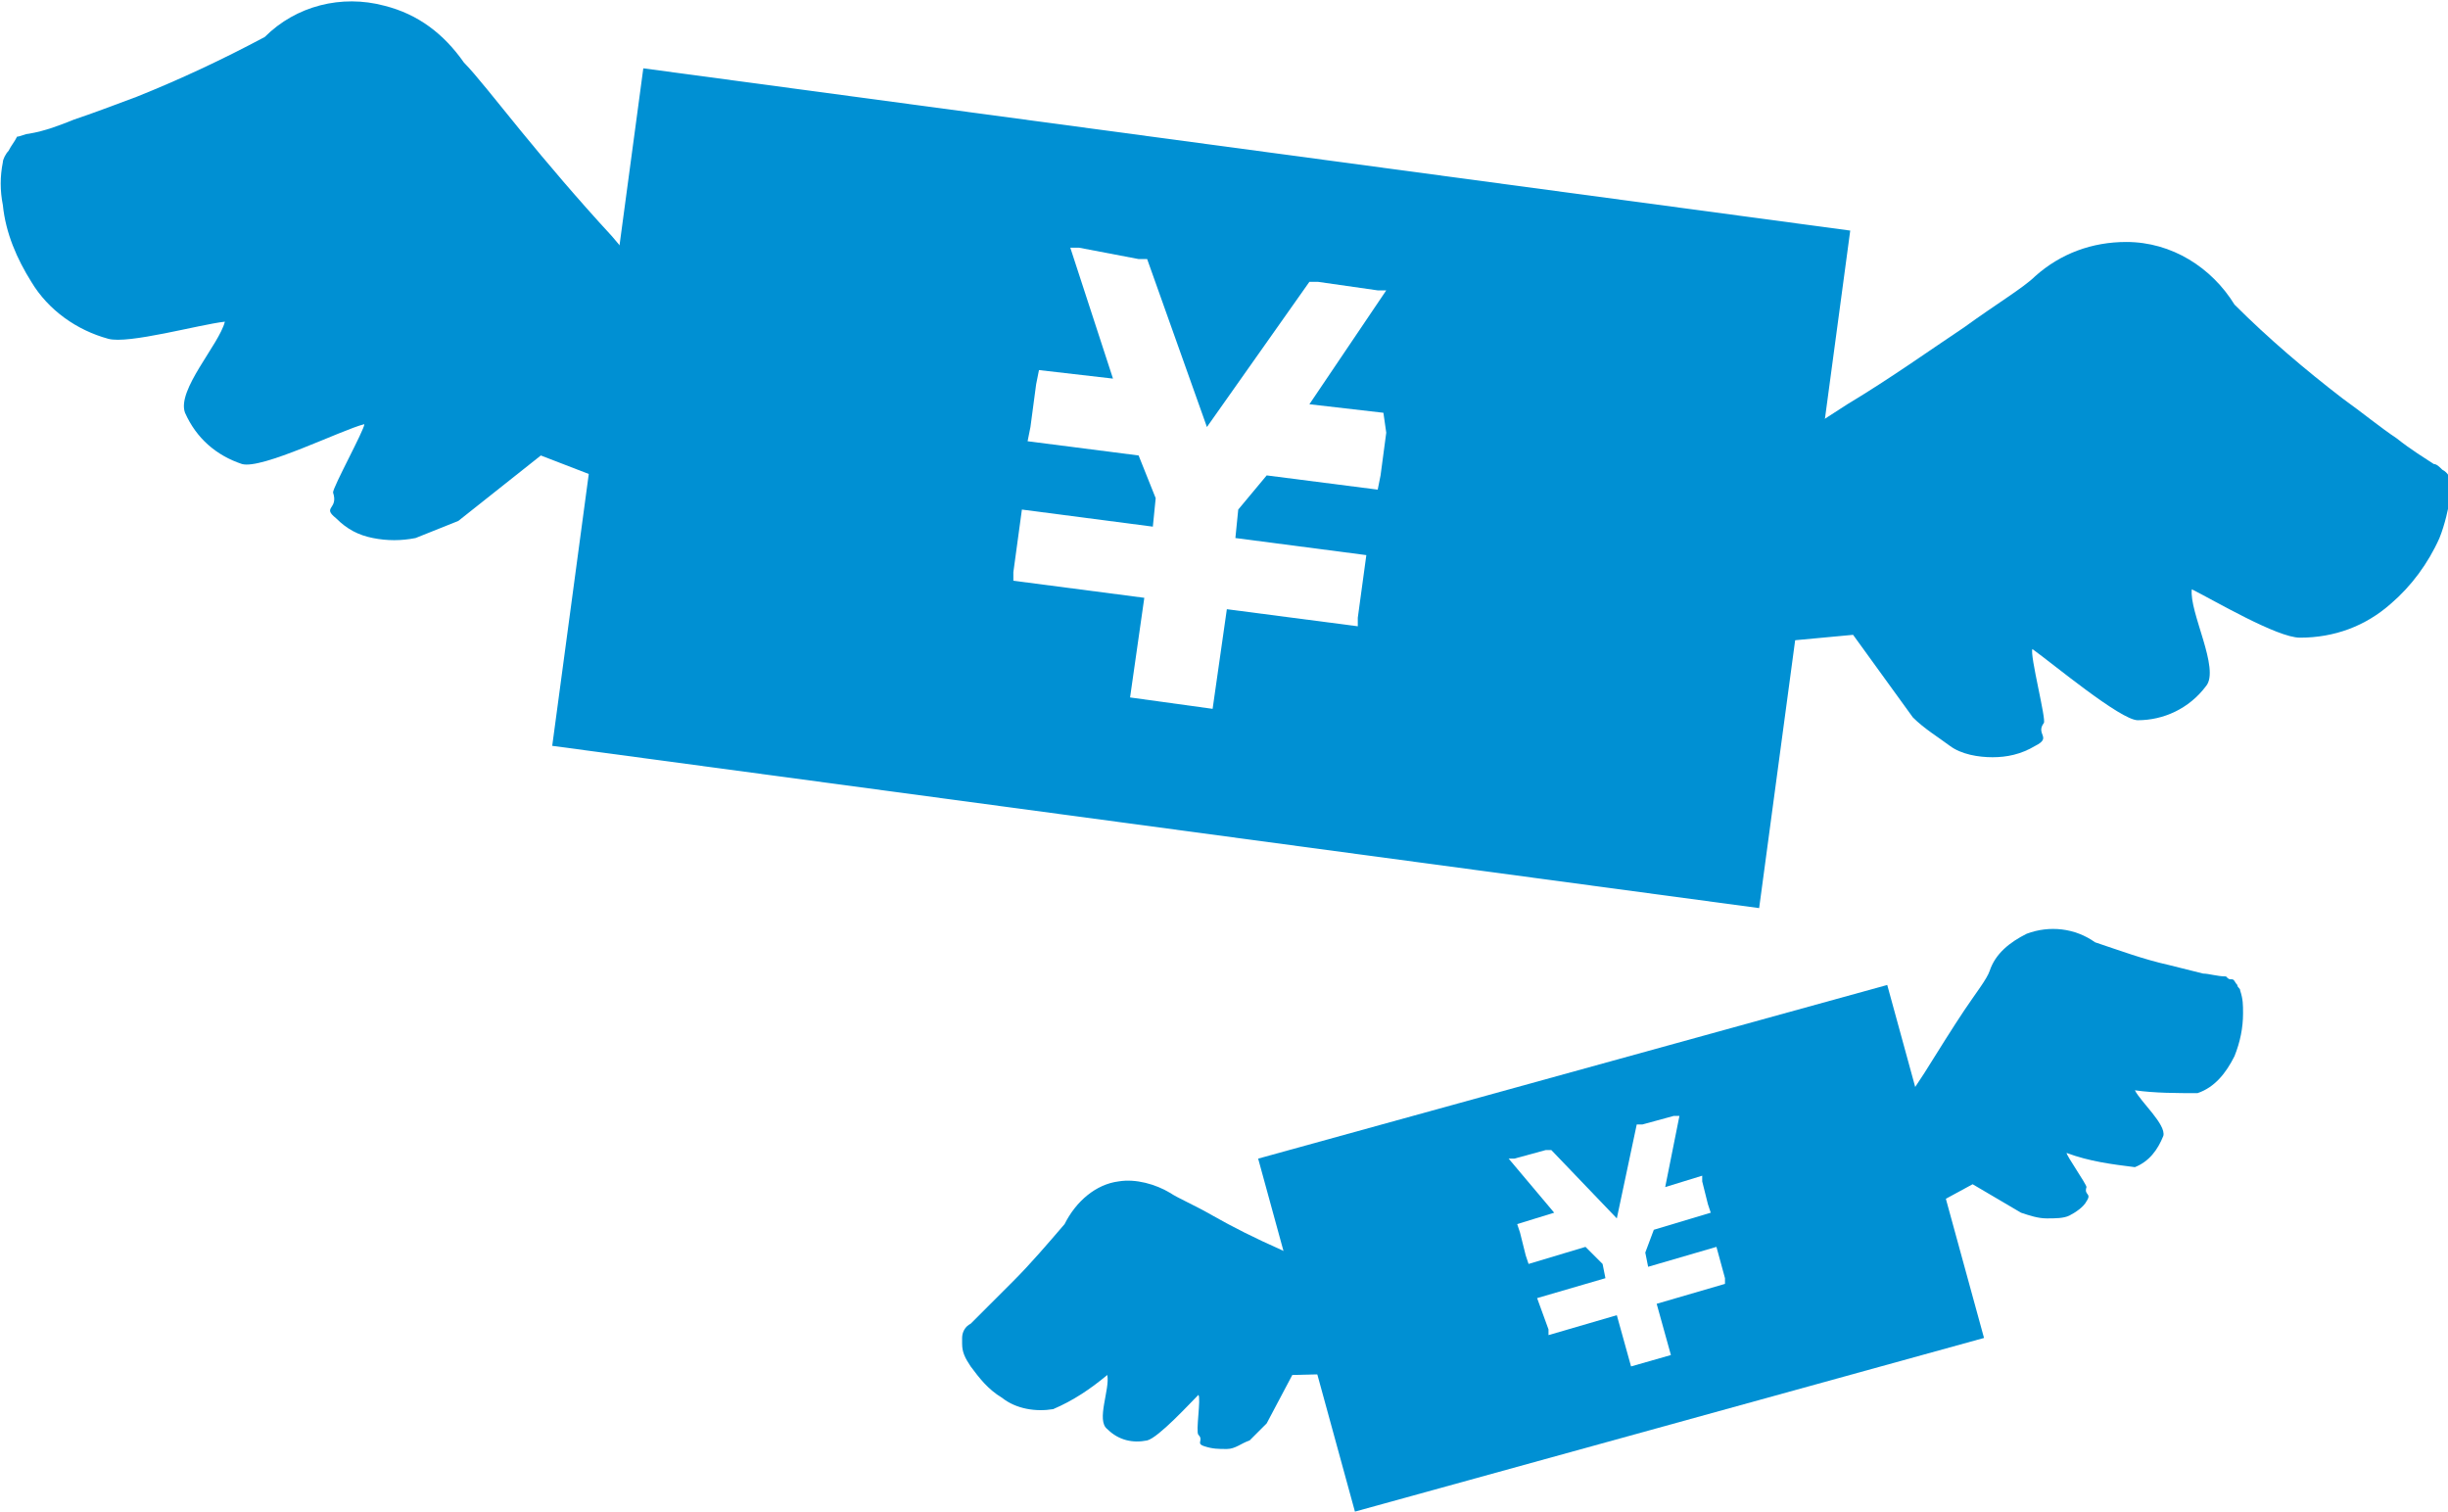
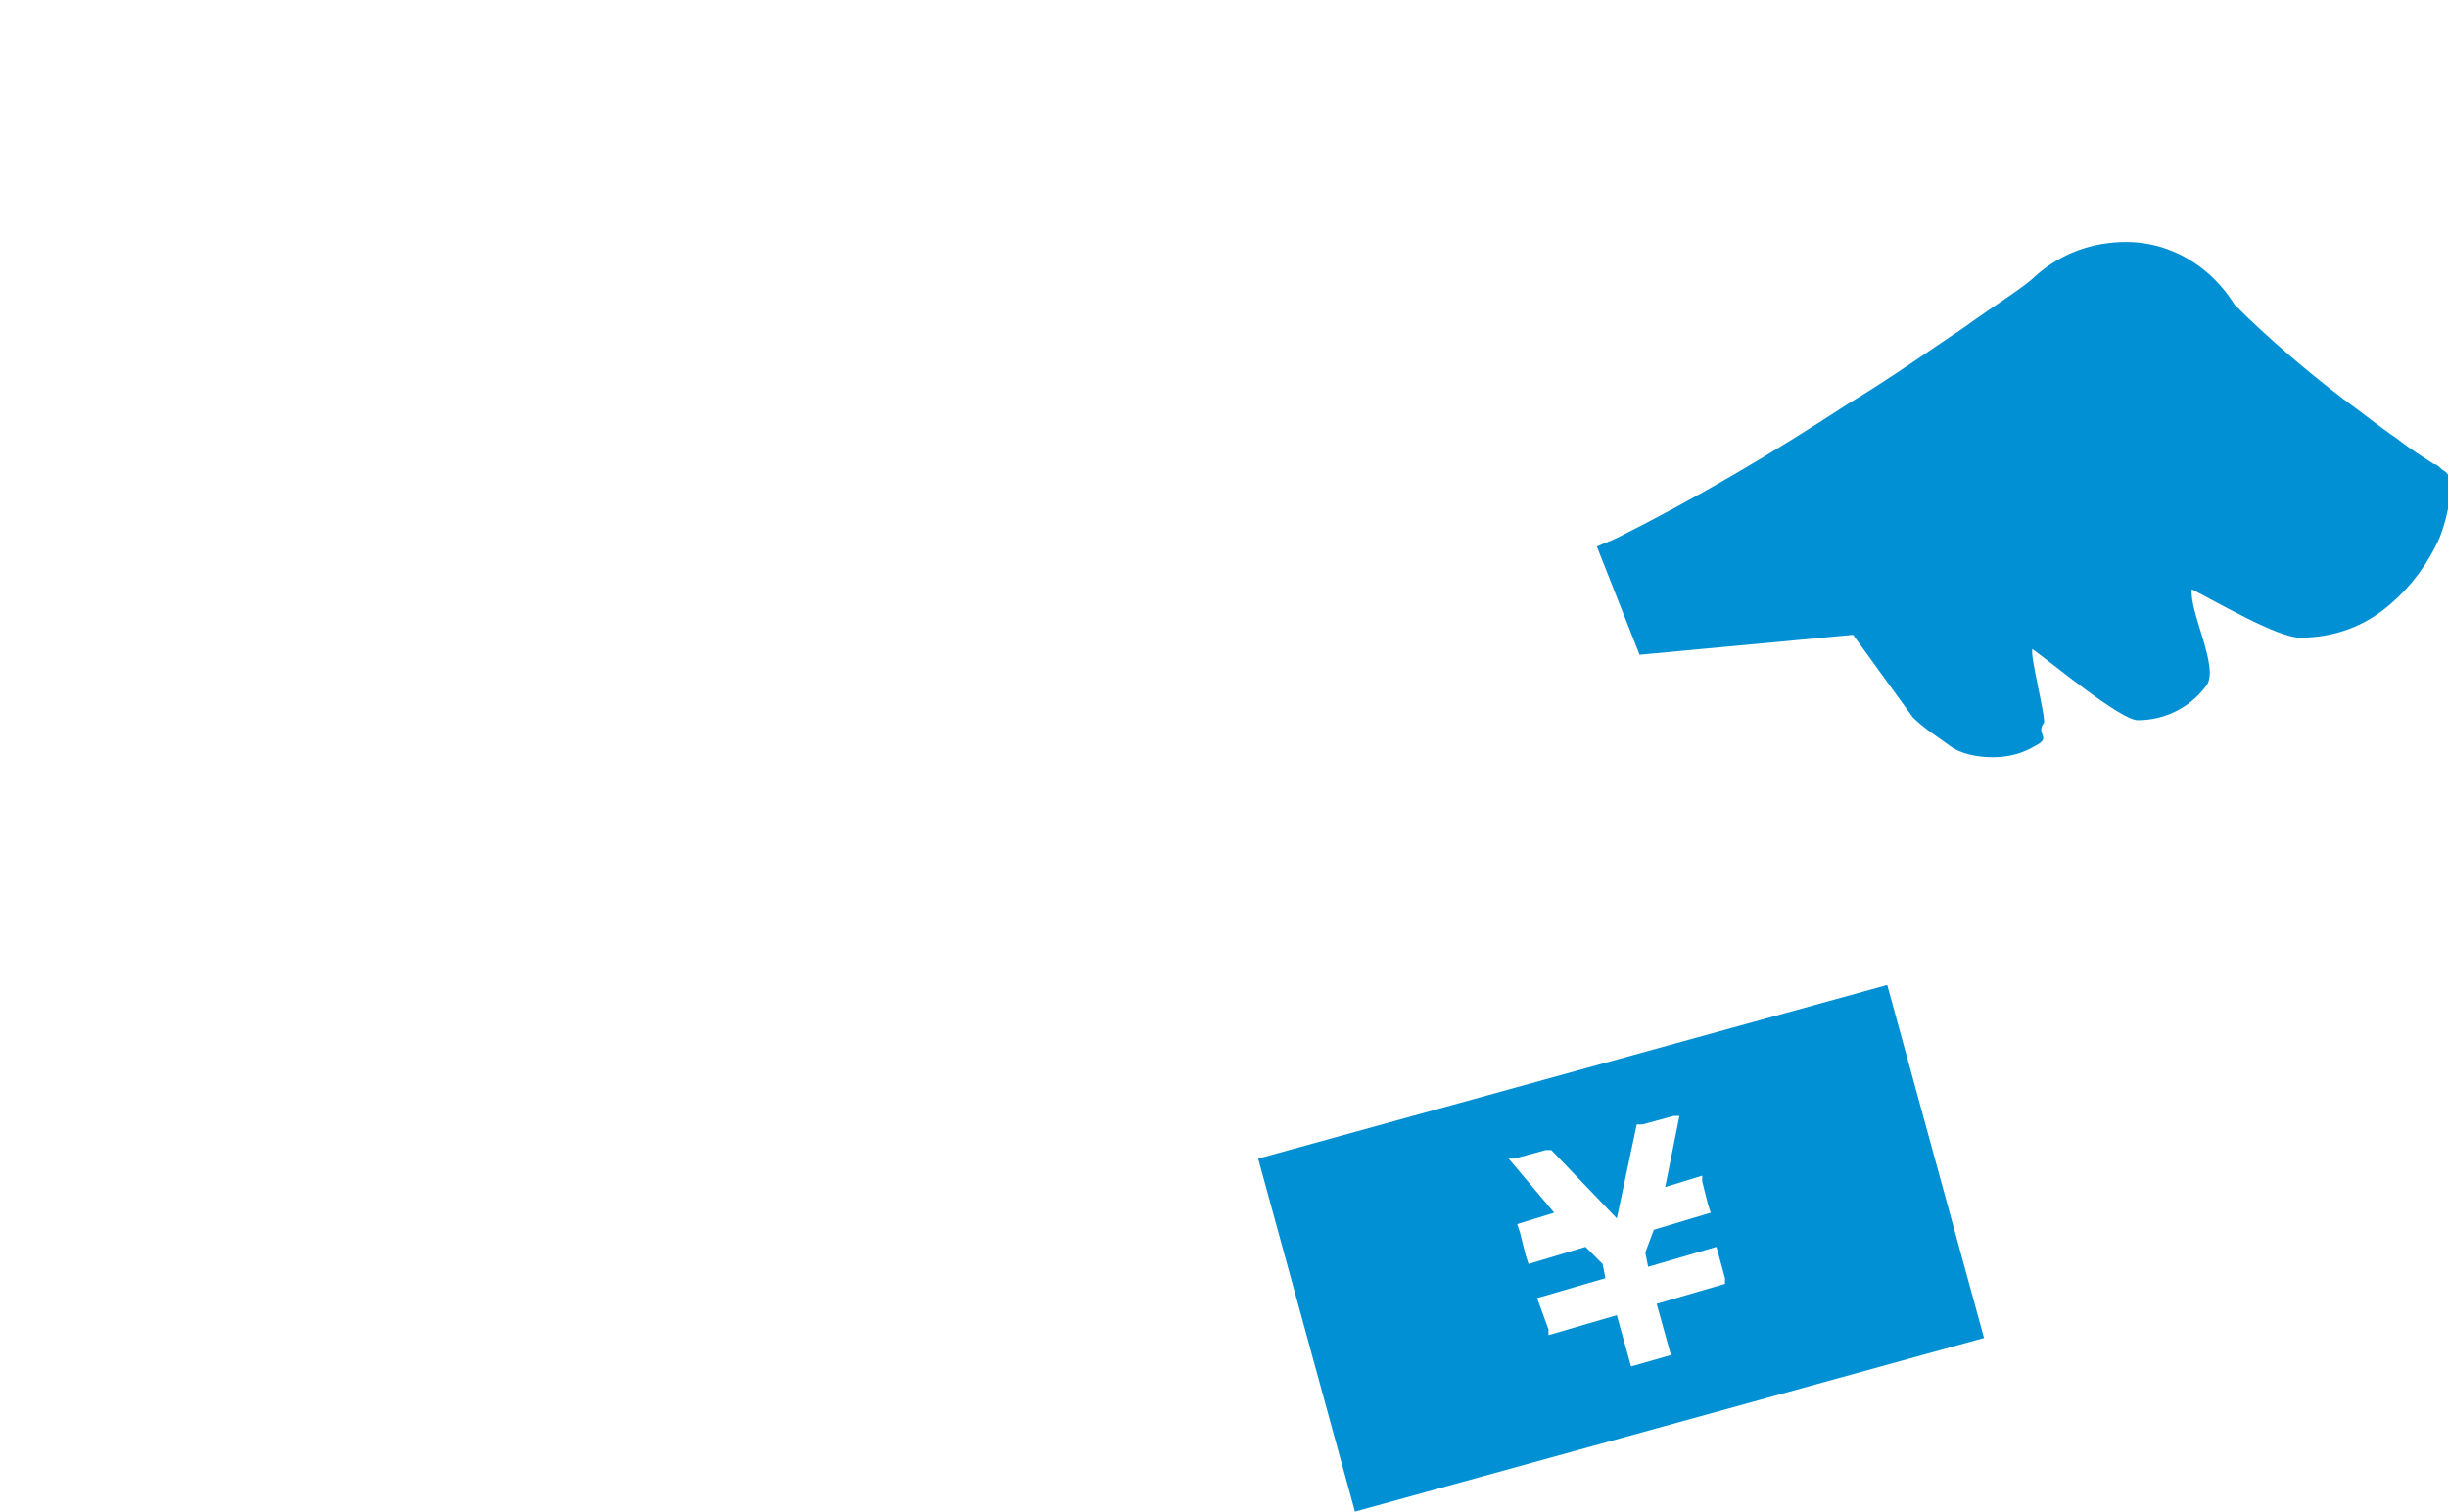
<svg xmlns="http://www.w3.org/2000/svg" version="1.1" id="レイヤー_1" x="0px" y="0px" viewBox="0 0 86 53.1" style="enable-background:new 0 0 86 53.1;" xml:space="preserve">
  <style type="text/css">
	.st0{fill:#0090D3;}
</style>
  <g id="レイヤー_2_00000029726161378607802630000015280954594751458234_">
    <g id="レイヤー_1-2">
      <g>
        <g>
-           <path class="st0" d="M22.6,2.4l-3.2,23.8l42.4,5.7L65,8.1L22.6,2.4z M48.7,15.2l-0.2,1.5l-0.1,0.5l-3.9-0.5l-1,1.2l-0.1,1      l4.6,0.6v0l-0.3,2.2l0,0.3l-4.6-0.6l-0.5,3.5l-2.9-0.4l0.5-3.5l-4.6-0.6l0-0.3l0.3-2.2v0l4.6,0.6l0.1-1l-0.6-1.5l-3.9-0.5      l0.1-0.5l0.2-1.5l0.1-0.5l2.6,0.3l-1.5-4.6l0.3,0L40,9.1l0.3,0l2.1,5.9l3.6-5.1l0.3,0l2.1,0.3l0.3,0l-2.7,4l2.6,0.3L48.7,15.2z" />
          <path class="st0" d="M57.6,23l7.5-0.7l2.1,2.9c0.4,0.4,0.9,0.7,1.3,1c0.4,0.3,1,0.4,1.5,0.4c0.5,0,1-0.1,1.5-0.4      c0.6-0.3,0-0.4,0.3-0.8c0.1-0.1-0.5-2.4-0.4-2.6c0.7,0.5,3.1,2.5,3.7,2.5c0.9,0,1.8-0.4,2.4-1.2c0.5-0.6-0.6-2.6-0.5-3.4      c0.8,0.4,3,1.7,3.8,1.7c1.2,0,2.3-0.4,3.2-1.2c0.7-0.6,1.3-1.4,1.7-2.3c0.2-0.5,0.3-1,0.4-1.5c0-0.1,0-0.3,0-0.4      c0-0.2-0.1-0.4-0.3-0.5c-0.1-0.1-0.2-0.2-0.3-0.2l0,0c-0.3-0.2-0.8-0.5-1.3-0.9c-0.6-0.4-1.2-0.9-1.9-1.4      c-1.3-1-2.6-2.1-3.8-3.3c-0.8-1.3-2.2-2.2-3.8-2.2c-1.2,0-2.3,0.4-3.2,1.2c-0.4,0.4-1.4,1-2.5,1.8c-1.2,0.8-2.6,1.8-4.1,2.7      c-2.6,1.7-5.3,3.3-8.1,4.7c-0.2,0.1-0.5,0.2-0.7,0.3L57.6,23z" />
-           <path class="st0" d="M28.6,15.5c-0.2-0.1-0.4-0.3-0.6-0.5c-2.3-2.1-4.5-4.3-6.5-6.7c-1.2-1.3-2.3-2.6-3.2-3.7      c-0.9-1.1-1.6-2-2-2.4c-0.7-1-1.6-1.7-2.8-2C12-0.2,10.4,0.2,9.3,1.3c-1.5,0.8-3,1.5-4.5,2.1C4,3.7,3.2,4,2.6,4.2      C2.1,4.4,1.6,4.6,1,4.7l0,0c-0.1,0-0.3,0.1-0.4,0.1C0.5,5,0.4,5.1,0.3,5.3C0.2,5.4,0.1,5.6,0.1,5.7C0,6.2,0,6.7,0.1,7.2      c0.1,1,0.5,1.9,1,2.7c0.6,1,1.6,1.7,2.7,2c0.7,0.2,3.2-0.5,4.1-0.6c-0.2,0.8-1.7,2.4-1.4,3.2c0.4,0.9,1.1,1.5,2,1.8      c0.7,0.2,3.5-1.2,4.3-1.4c0,0.2-1.1,2.2-1.1,2.4c0.2,0.6-0.4,0.5,0.1,0.9c0.4,0.4,0.8,0.6,1.3,0.7c0.5,0.1,1,0.1,1.5,0      c0.5-0.2,1-0.4,1.5-0.6L19,16l7,2.7L28.6,15.5z" />
        </g>
        <g>
          <path class="st0" d="M44.2,40.7l3.4,12.4L69.7,47l-3.4-12.4L44.2,40.7z M59.8,41.5l0.2,0.8l0.1,0.3l-2,0.6L57.8,44l0.1,0.5      l2.4-0.7l0,0l0.3,1.1l0,0.2l-2.4,0.7l0.5,1.8L57.3,48l-0.5-1.8l-2.4,0.7l0-0.2L54,45.6l0,0l2.4-0.7l-0.1-0.5l-0.6-0.6l-2,0.6      l-0.1-0.3l-0.2-0.8L53.3,43l1.3-0.4L53,40.7l0.2,0l1.1-0.3l0.2,0l2.3,2.4l0.7-3.3l0.2,0l1.1-0.3l0.2,0l-0.5,2.5l1.3-0.4      L59.8,41.5z" />
-           <path class="st0" d="M65.8,43.5l3.5-1.9l1.7,1c0.3,0.1,0.6,0.2,0.9,0.2c0.3,0,0.6,0,0.8-0.1c0.2-0.1,0.5-0.3,0.6-0.5      c0.2-0.3-0.1-0.2,0-0.5c0-0.1-0.7-1.1-0.7-1.2c0.8,0.3,1.6,0.4,2.4,0.5c0.5-0.2,0.8-0.6,1-1.1c0.1-0.4-0.8-1.2-1-1.6      c0.7,0.1,1.5,0.1,2.2,0.1c0.6-0.2,1-0.7,1.3-1.3c0.2-0.5,0.3-1,0.3-1.5c0-0.3,0-0.5-0.1-0.8c0-0.1-0.1-0.1-0.1-0.2      c-0.1-0.1-0.1-0.2-0.2-0.2c-0.1,0-0.1,0-0.2-0.1v0c-0.3,0-0.6-0.1-0.8-0.1c-0.4-0.1-0.8-0.2-1.2-0.3c-0.9-0.2-1.7-0.5-2.6-0.8      c-0.7-0.5-1.6-0.6-2.4-0.3c-0.6,0.3-1.1,0.7-1.3,1.3c-0.1,0.3-0.5,0.8-0.9,1.4c-0.4,0.6-0.9,1.4-1.4,2.2c-0.9,1.4-1.9,2.7-3,4      c-0.1,0.1-0.2,0.2-0.3,0.3L65.8,43.5z" />
-           <path class="st0" d="M50,45.9c-0.1,0-0.3-0.1-0.4-0.1c-1.6-0.6-3.1-1.2-4.6-1.9c-0.9-0.4-1.7-0.8-2.4-1.2s-1.2-0.6-1.5-0.8      c-0.5-0.3-1.2-0.5-1.8-0.4c-0.8,0.1-1.5,0.7-1.9,1.5c-0.6,0.7-1.2,1.4-1.8,2c-0.3,0.3-0.6,0.6-0.9,0.9c-0.2,0.2-0.4,0.4-0.6,0.6      l0,0c-0.2,0.1-0.3,0.3-0.3,0.5c0,0.1,0,0.2,0,0.2c0,0.3,0.1,0.5,0.3,0.8c0.3,0.4,0.6,0.8,1.1,1.1c0.5,0.4,1.2,0.5,1.8,0.4      c0.7-0.3,1.3-0.7,1.9-1.2c0.1,0.5-0.4,1.6,0,1.9c0.4,0.4,0.9,0.5,1.4,0.4c0.4-0.1,1.5-1.3,1.8-1.6c0.1,0.1-0.1,1.3,0,1.4      c0.2,0.2-0.1,0.3,0.2,0.4c0.3,0.1,0.5,0.1,0.8,0.1c0.3,0,0.5-0.2,0.8-0.3c0.2-0.2,0.4-0.4,0.6-0.6l0.9-1.7l4-0.1L50,45.9z" />
        </g>
      </g>
    </g>
  </g>
</svg>